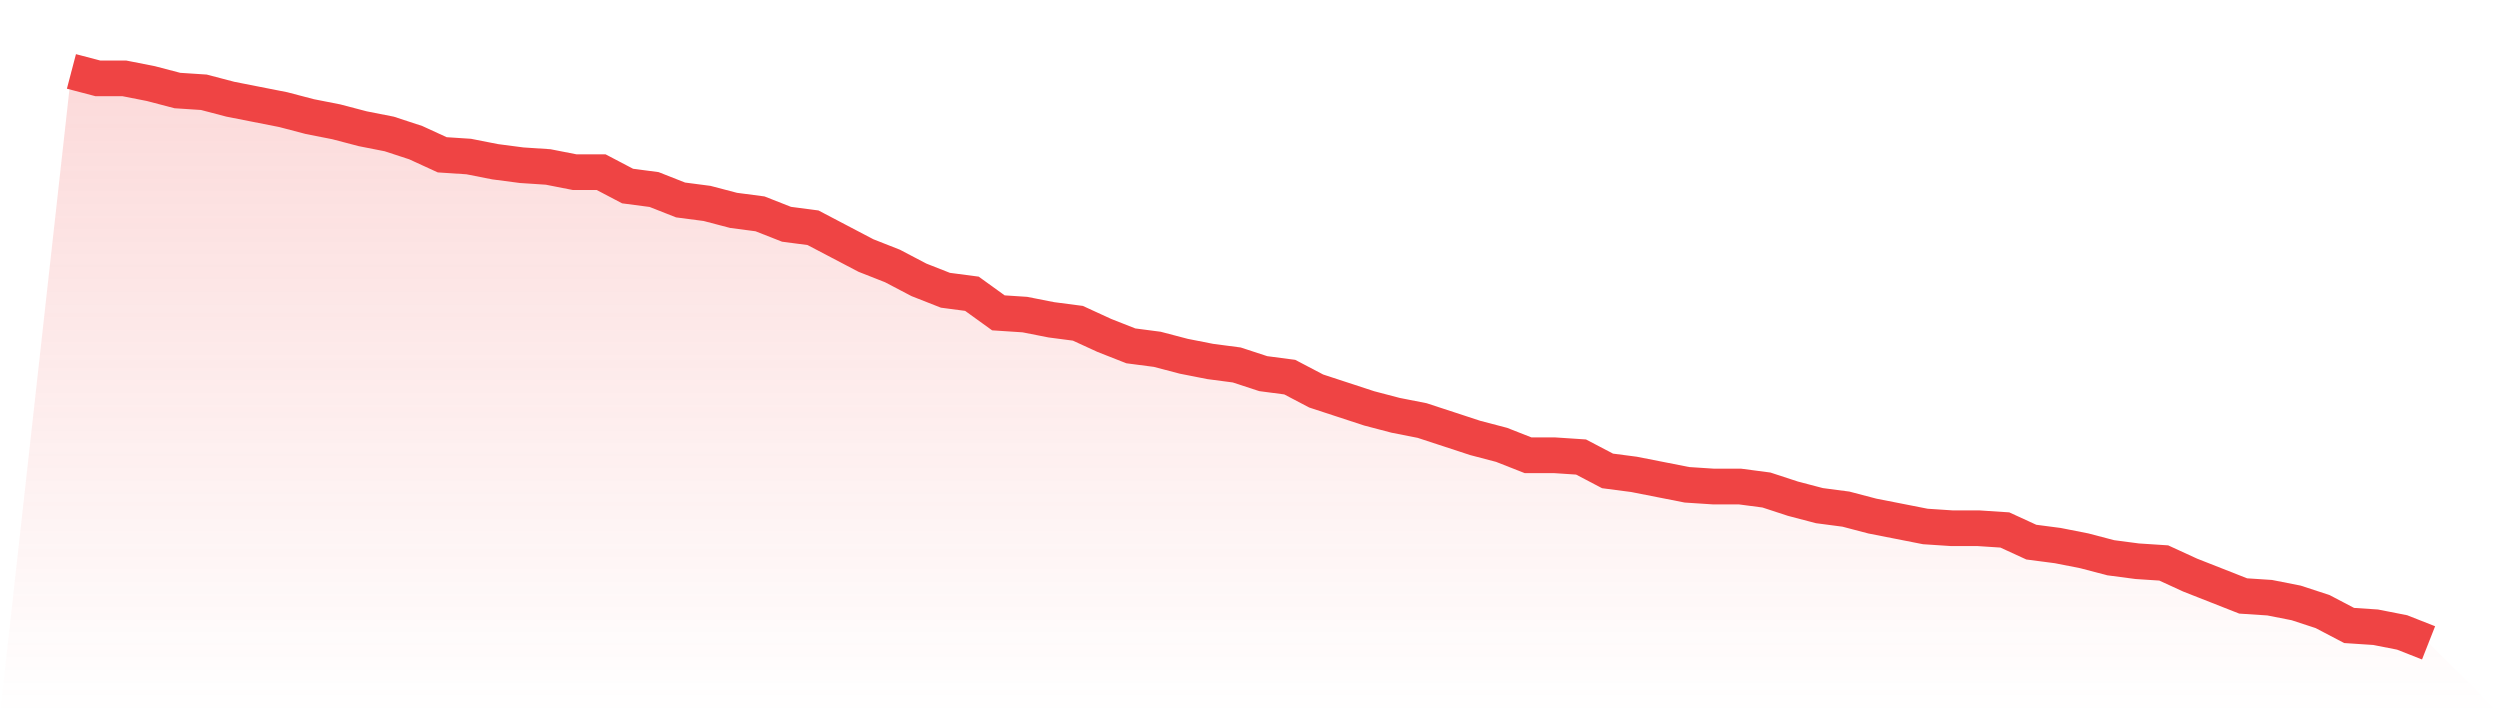
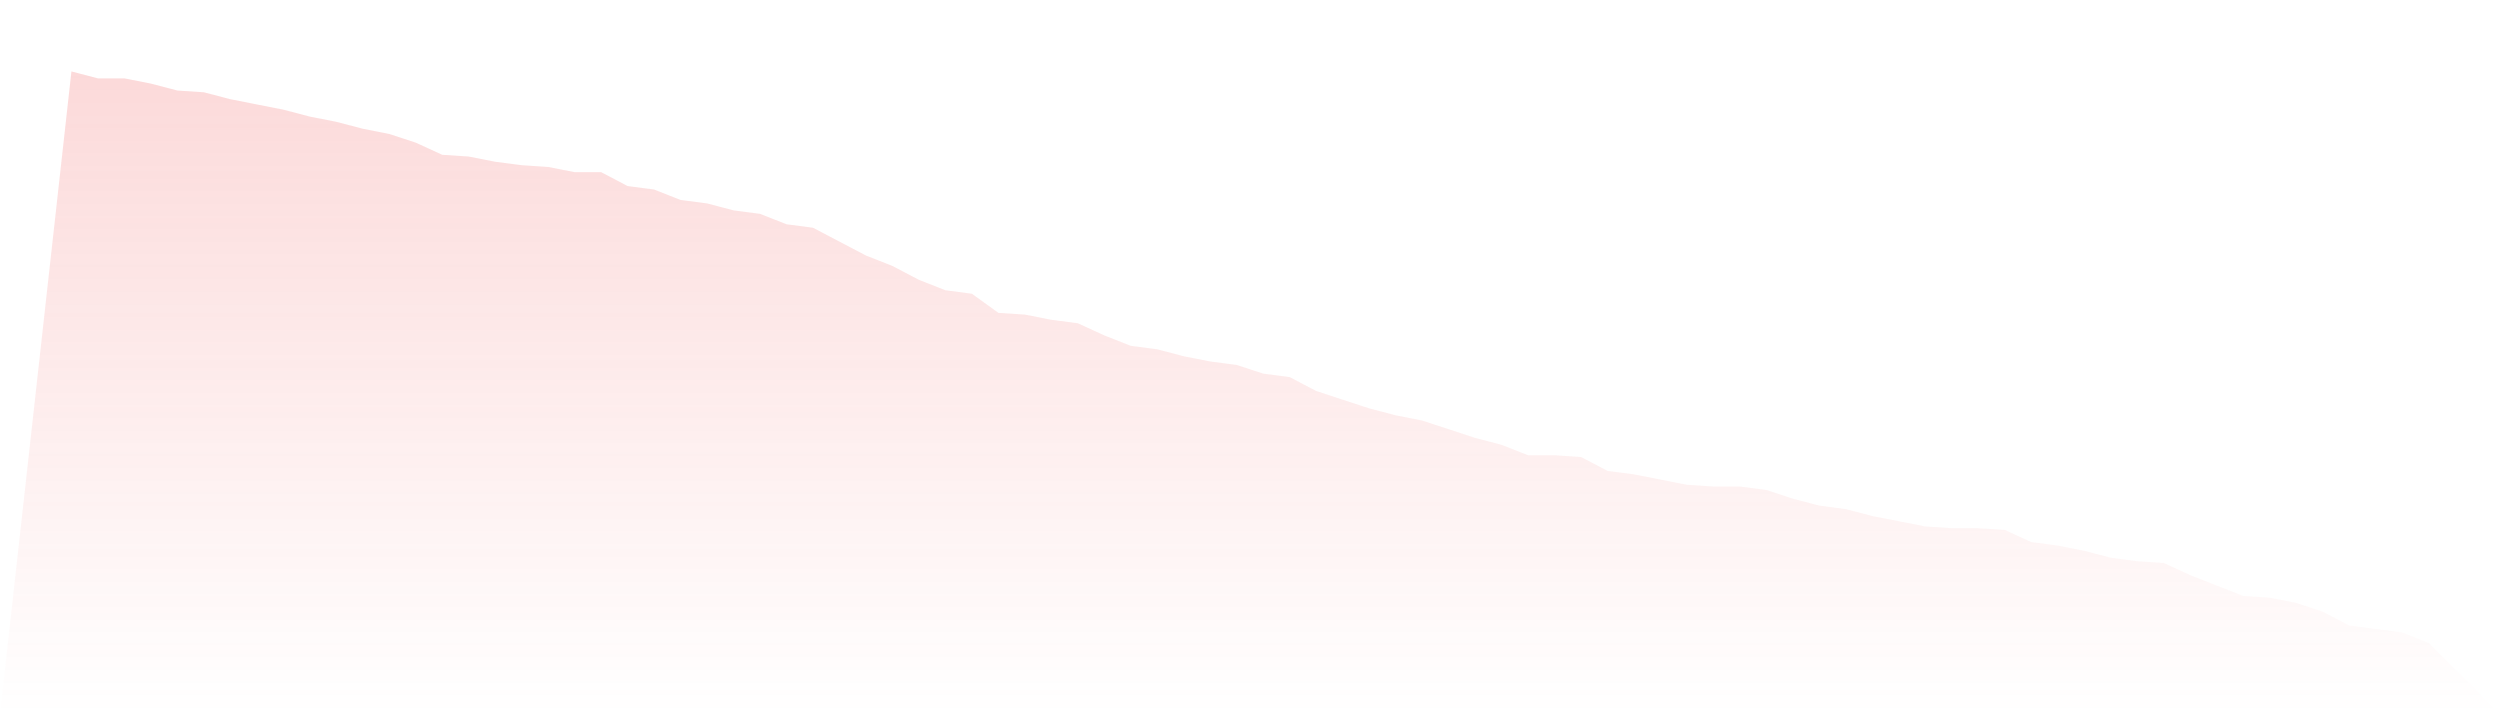
<svg xmlns="http://www.w3.org/2000/svg" viewBox="0 0 140 40">
  <defs>
    <linearGradient id="gradient" x1="0" x2="0" y1="0" y2="1">
      <stop offset="0%" stop-color="#ef4444" stop-opacity="0.2" />
      <stop offset="100%" stop-color="#ef4444" stop-opacity="0" />
    </linearGradient>
  </defs>
-   <path d="M4,4 L4,4 L5.483,4.389 L6.966,4.389 L8.449,4.681 L9.933,5.07 L11.416,5.167 L12.899,5.556 L14.382,5.848 L15.865,6.14 L17.348,6.529 L18.831,6.821 L20.315,7.21 L21.798,7.502 L23.281,7.988 L24.764,8.669 L26.247,8.766 L27.73,9.058 L29.213,9.252 L30.697,9.35 L32.18,9.641 L33.663,9.641 L35.146,10.419 L36.629,10.614 L38.112,11.198 L39.596,11.392 L41.079,11.781 L42.562,11.976 L44.045,12.559 L45.528,12.754 L47.011,13.532 L48.494,14.31 L49.978,14.894 L51.461,15.672 L52.944,16.255 L54.427,16.45 L55.91,17.52 L57.393,17.617 L58.876,17.909 L60.36,18.103 L61.843,18.784 L63.326,19.368 L64.809,19.562 L66.292,19.951 L67.775,20.243 L69.258,20.438 L70.742,20.924 L72.225,21.119 L73.708,21.897 L75.191,22.383 L76.674,22.869 L78.157,23.258 L79.64,23.55 L81.124,24.036 L82.607,24.523 L84.09,24.912 L85.573,25.495 L87.056,25.495 L88.539,25.593 L90.022,26.371 L91.506,26.565 L92.989,26.857 L94.472,27.149 L95.955,27.246 L97.438,27.246 L98.921,27.441 L100.404,27.927 L101.888,28.316 L103.371,28.511 L104.854,28.9 L106.337,29.191 L107.82,29.483 L109.303,29.581 L110.787,29.581 L112.27,29.678 L113.753,30.359 L115.236,30.553 L116.719,30.845 L118.202,31.234 L119.685,31.429 L121.169,31.526 L122.652,32.207 L124.135,32.79 L125.618,33.374 L127.101,33.471 L128.584,33.763 L130.067,34.249 L131.551,35.027 L133.034,35.125 L134.517,35.416 L136,36 L140,40 L0,40 z" fill="url(#gradient)" />
-   <path d="M4,4 L4,4 L5.483,4.389 L6.966,4.389 L8.449,4.681 L9.933,5.07 L11.416,5.167 L12.899,5.556 L14.382,5.848 L15.865,6.14 L17.348,6.529 L18.831,6.821 L20.315,7.21 L21.798,7.502 L23.281,7.988 L24.764,8.669 L26.247,8.766 L27.73,9.058 L29.213,9.252 L30.697,9.35 L32.18,9.641 L33.663,9.641 L35.146,10.419 L36.629,10.614 L38.112,11.198 L39.596,11.392 L41.079,11.781 L42.562,11.976 L44.045,12.559 L45.528,12.754 L47.011,13.532 L48.494,14.31 L49.978,14.894 L51.461,15.672 L52.944,16.255 L54.427,16.45 L55.91,17.52 L57.393,17.617 L58.876,17.909 L60.36,18.103 L61.843,18.784 L63.326,19.368 L64.809,19.562 L66.292,19.951 L67.775,20.243 L69.258,20.438 L70.742,20.924 L72.225,21.119 L73.708,21.897 L75.191,22.383 L76.674,22.869 L78.157,23.258 L79.64,23.55 L81.124,24.036 L82.607,24.523 L84.09,24.912 L85.573,25.495 L87.056,25.495 L88.539,25.593 L90.022,26.371 L91.506,26.565 L92.989,26.857 L94.472,27.149 L95.955,27.246 L97.438,27.246 L98.921,27.441 L100.404,27.927 L101.888,28.316 L103.371,28.511 L104.854,28.9 L106.337,29.191 L107.82,29.483 L109.303,29.581 L110.787,29.581 L112.27,29.678 L113.753,30.359 L115.236,30.553 L116.719,30.845 L118.202,31.234 L119.685,31.429 L121.169,31.526 L122.652,32.207 L124.135,32.79 L125.618,33.374 L127.101,33.471 L128.584,33.763 L130.067,34.249 L131.551,35.027 L133.034,35.125 L134.517,35.416 L136,36" fill="none" stroke="#ef4444" stroke-width="2" />
+   <path d="M4,4 L4,4 L5.483,4.389 L6.966,4.389 L8.449,4.681 L9.933,5.07 L11.416,5.167 L12.899,5.556 L14.382,5.848 L15.865,6.14 L17.348,6.529 L18.831,6.821 L20.315,7.21 L21.798,7.502 L23.281,7.988 L24.764,8.669 L26.247,8.766 L27.73,9.058 L29.213,9.252 L30.697,9.35 L32.18,9.641 L33.663,9.641 L35.146,10.419 L36.629,10.614 L38.112,11.198 L39.596,11.392 L41.079,11.781 L42.562,11.976 L44.045,12.559 L45.528,12.754 L47.011,13.532 L48.494,14.31 L49.978,14.894 L51.461,15.672 L52.944,16.255 L54.427,16.45 L55.91,17.52 L57.393,17.617 L58.876,17.909 L60.36,18.103 L61.843,18.784 L63.326,19.368 L64.809,19.562 L66.292,19.951 L67.775,20.243 L69.258,20.438 L70.742,20.924 L72.225,21.119 L73.708,21.897 L75.191,22.383 L76.674,22.869 L78.157,23.258 L79.64,23.55 L81.124,24.036 L82.607,24.523 L84.09,24.912 L85.573,25.495 L87.056,25.495 L88.539,25.593 L90.022,26.371 L91.506,26.565 L92.989,26.857 L94.472,27.149 L95.955,27.246 L97.438,27.246 L98.921,27.441 L100.404,27.927 L101.888,28.316 L103.371,28.511 L104.854,28.9 L106.337,29.191 L107.82,29.483 L109.303,29.581 L110.787,29.581 L112.27,29.678 L113.753,30.359 L115.236,30.553 L116.719,30.845 L118.202,31.234 L119.685,31.429 L121.169,31.526 L122.652,32.207 L124.135,32.79 L125.618,33.374 L127.101,33.471 L128.584,33.763 L130.067,34.249 L131.551,35.027 L134.517,35.416 L136,36 L140,40 L0,40 z" fill="url(#gradient)" />
</svg>